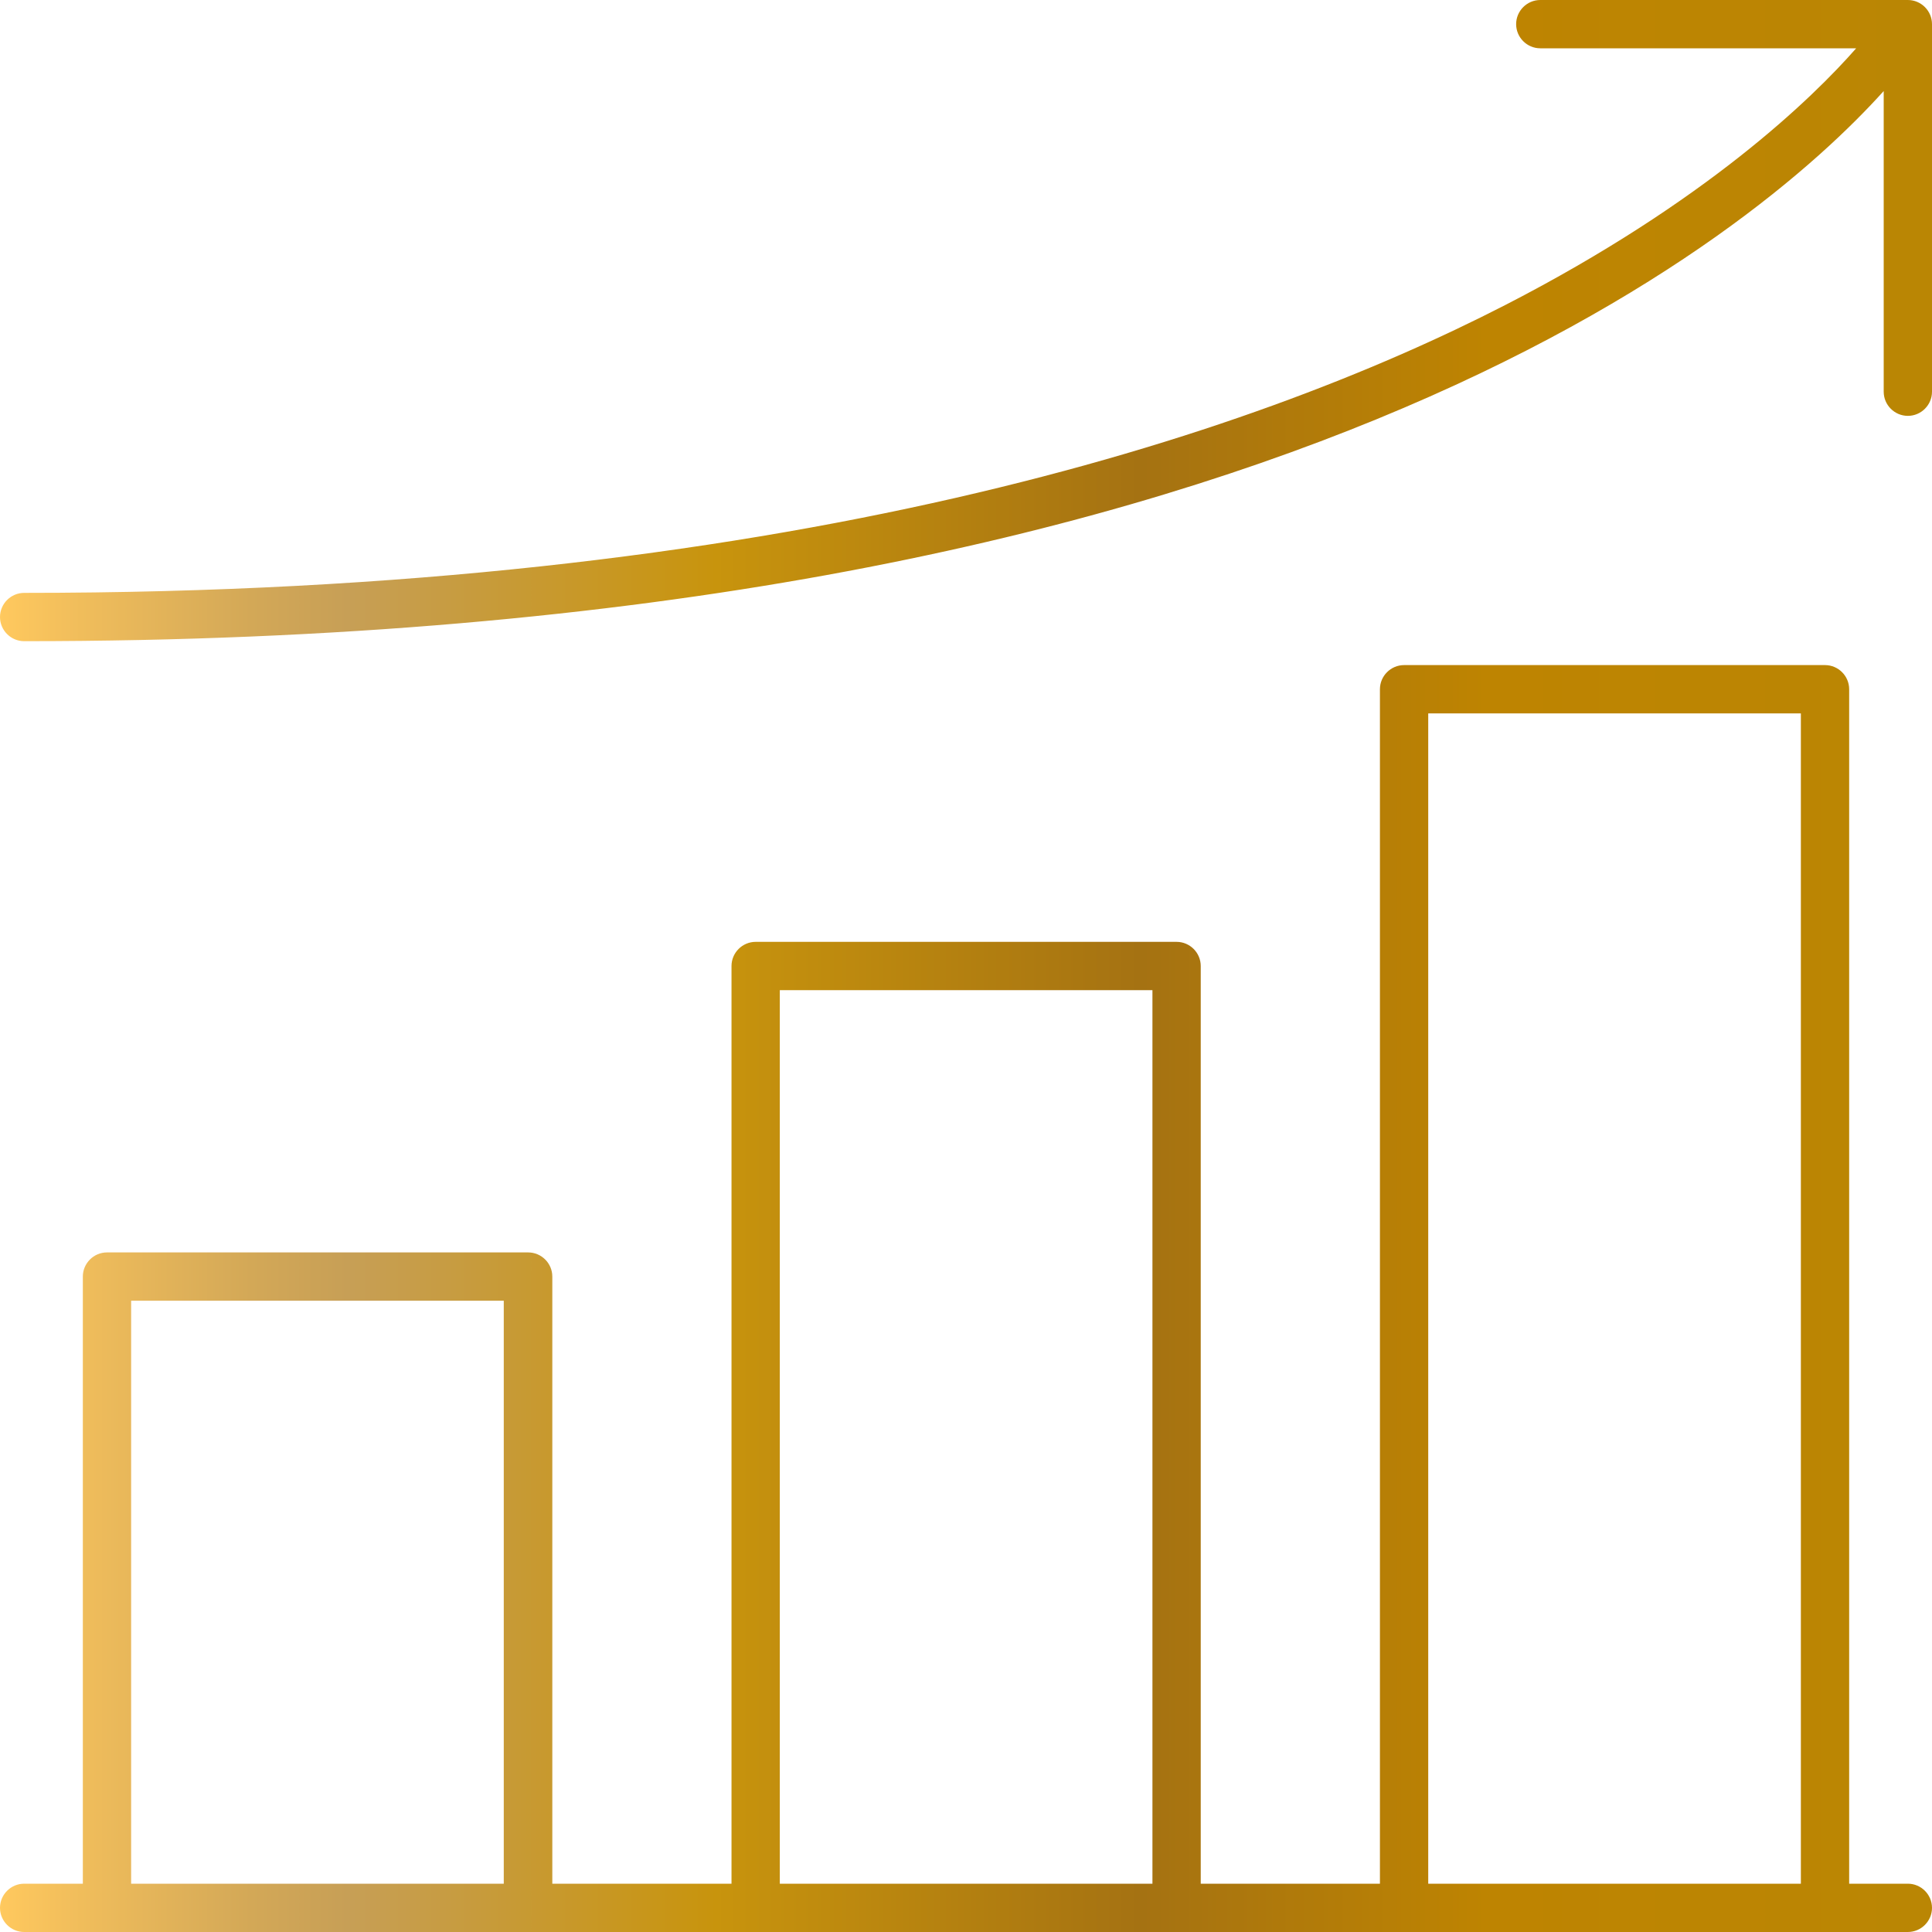
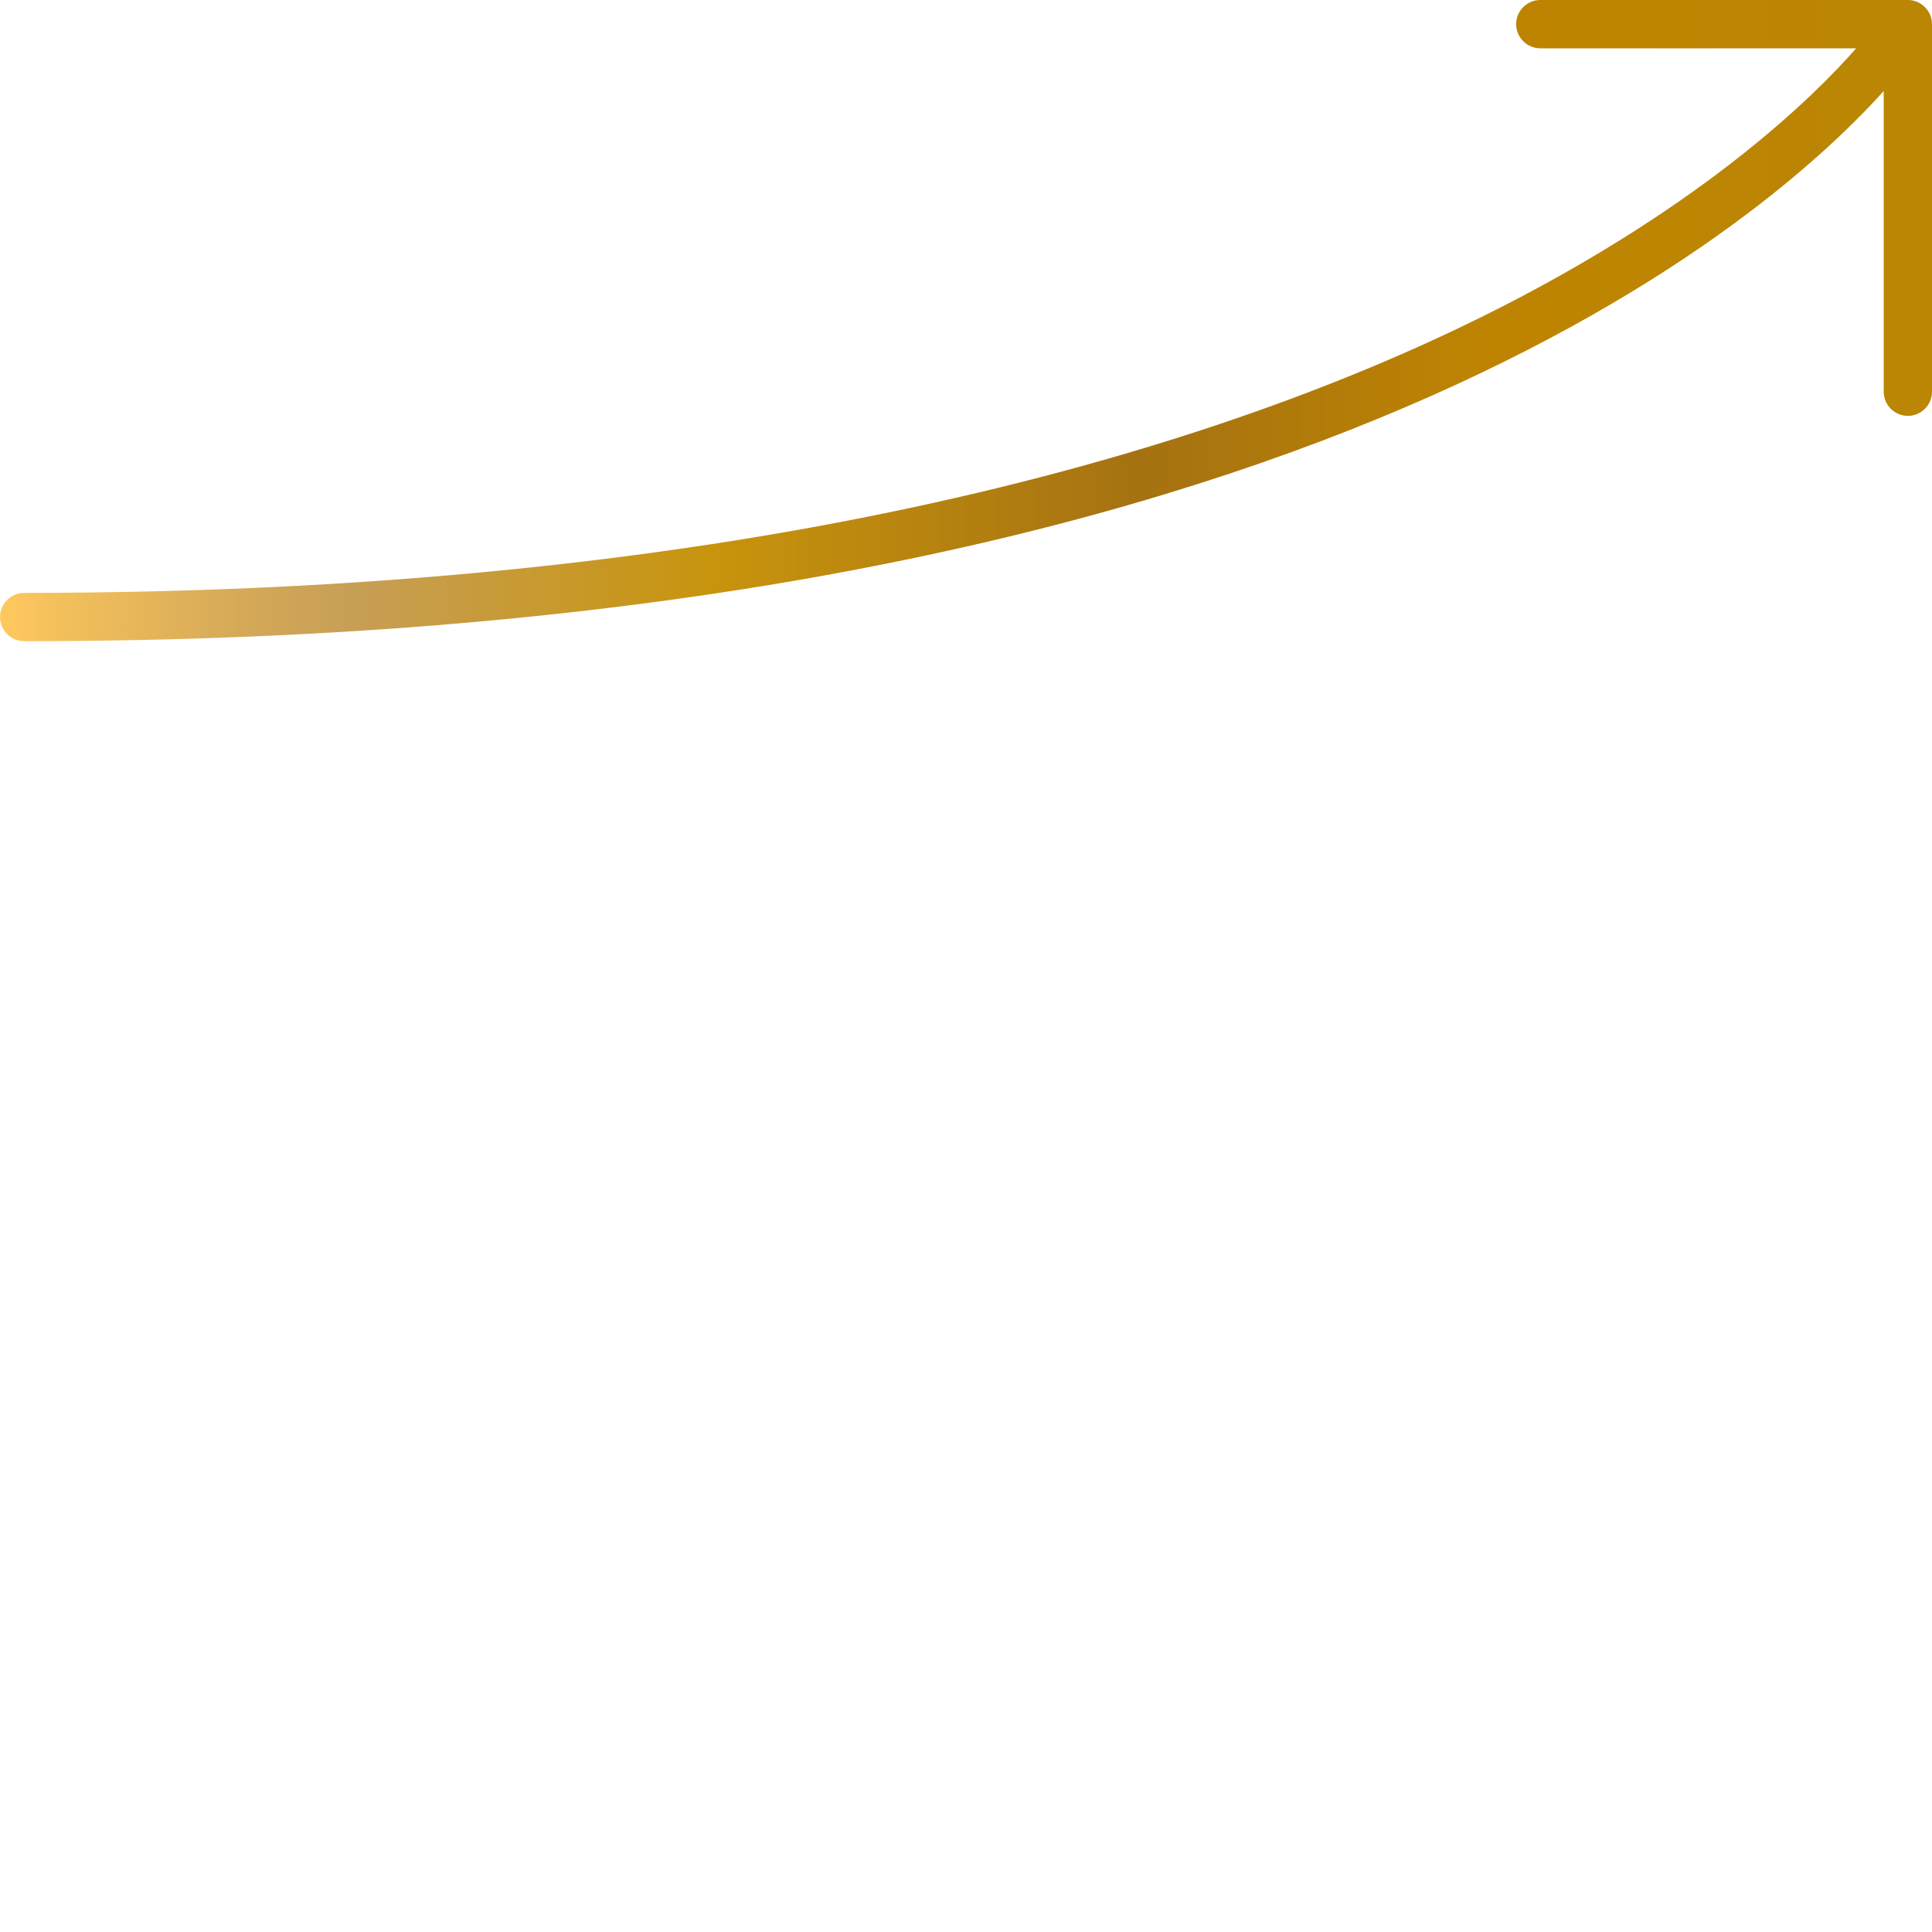
<svg xmlns="http://www.w3.org/2000/svg" xmlns:xlink="http://www.w3.org/1999/xlink" id="Layer_1" viewBox="0 0 80 80">
  <defs>
    <style>.cls-1{fill:url(#New_Gradient_Swatch-2);}.cls-1,.cls-2{stroke-width:0px;}.cls-2{fill:url(#New_Gradient_Swatch);}</style>
    <linearGradient id="New_Gradient_Swatch" x1="0" y1="13.27" x2="80" y2="13.27" gradientUnits="userSpaceOnUse">
      <stop offset="0" stop-color="#ffc95e" />
      <stop offset=".03" stop-color="#f4c05c" />
      <stop offset=".13" stop-color="#d3a857" />
      <stop offset=".18" stop-color="#c79f56" />
      <stop offset=".37" stop-color="#c8940d" />
      <stop offset=".59" stop-color="#a57212" />
      <stop offset=".77" stop-color="#be8401" />
      <stop offset="1" stop-color="#ba8604" />
    </linearGradient>
    <linearGradient id="New_Gradient_Swatch-2" y1="53.77" y2="53.77" xlink:href="#New_Gradient_Swatch" />
  </defs>
  <path class="cls-2" d="M79,0h-15.22c-.55,0-1,.45-1,1s.45,1,1,1h13.08c-1.81,2.06-6.21,6.35-14.51,10.62-10.58,5.44-29.82,11.93-61.35,11.93-.55,0-1,.45-1,1s.45,1,1,1c51.98,0,71.73-16.93,77-22.78v12.45c0,.55.45,1,1,1s1-.45,1-1V1c0-.55-.45-1-1-1Z" />
-   <path class="cls-1" d="M79,78h-2.43V28.54c0-.55-.45-1-1-1h-17.43c-.55,0-1,.45-1,1v49.46h-7.42v-38c0-.55-.45-1-1-1h-17.43c-.55,0-1,.45-1,1v38h-7.42v-25.14c0-.55-.45-1-1-1H4.43c-.55,0-1,.45-1,1v25.14H1c-.55,0-1,.45-1,1s.45,1,1,1h78c.55,0,1-.45,1-1s-.45-1-1-1ZM59.14,29.54h15.43v48.46h-15.43V29.54ZM32.29,41h15.43v37h-15.43v-37ZM5.43,53.86h15.43v24.14H5.43v-24.14Z" />
</svg>